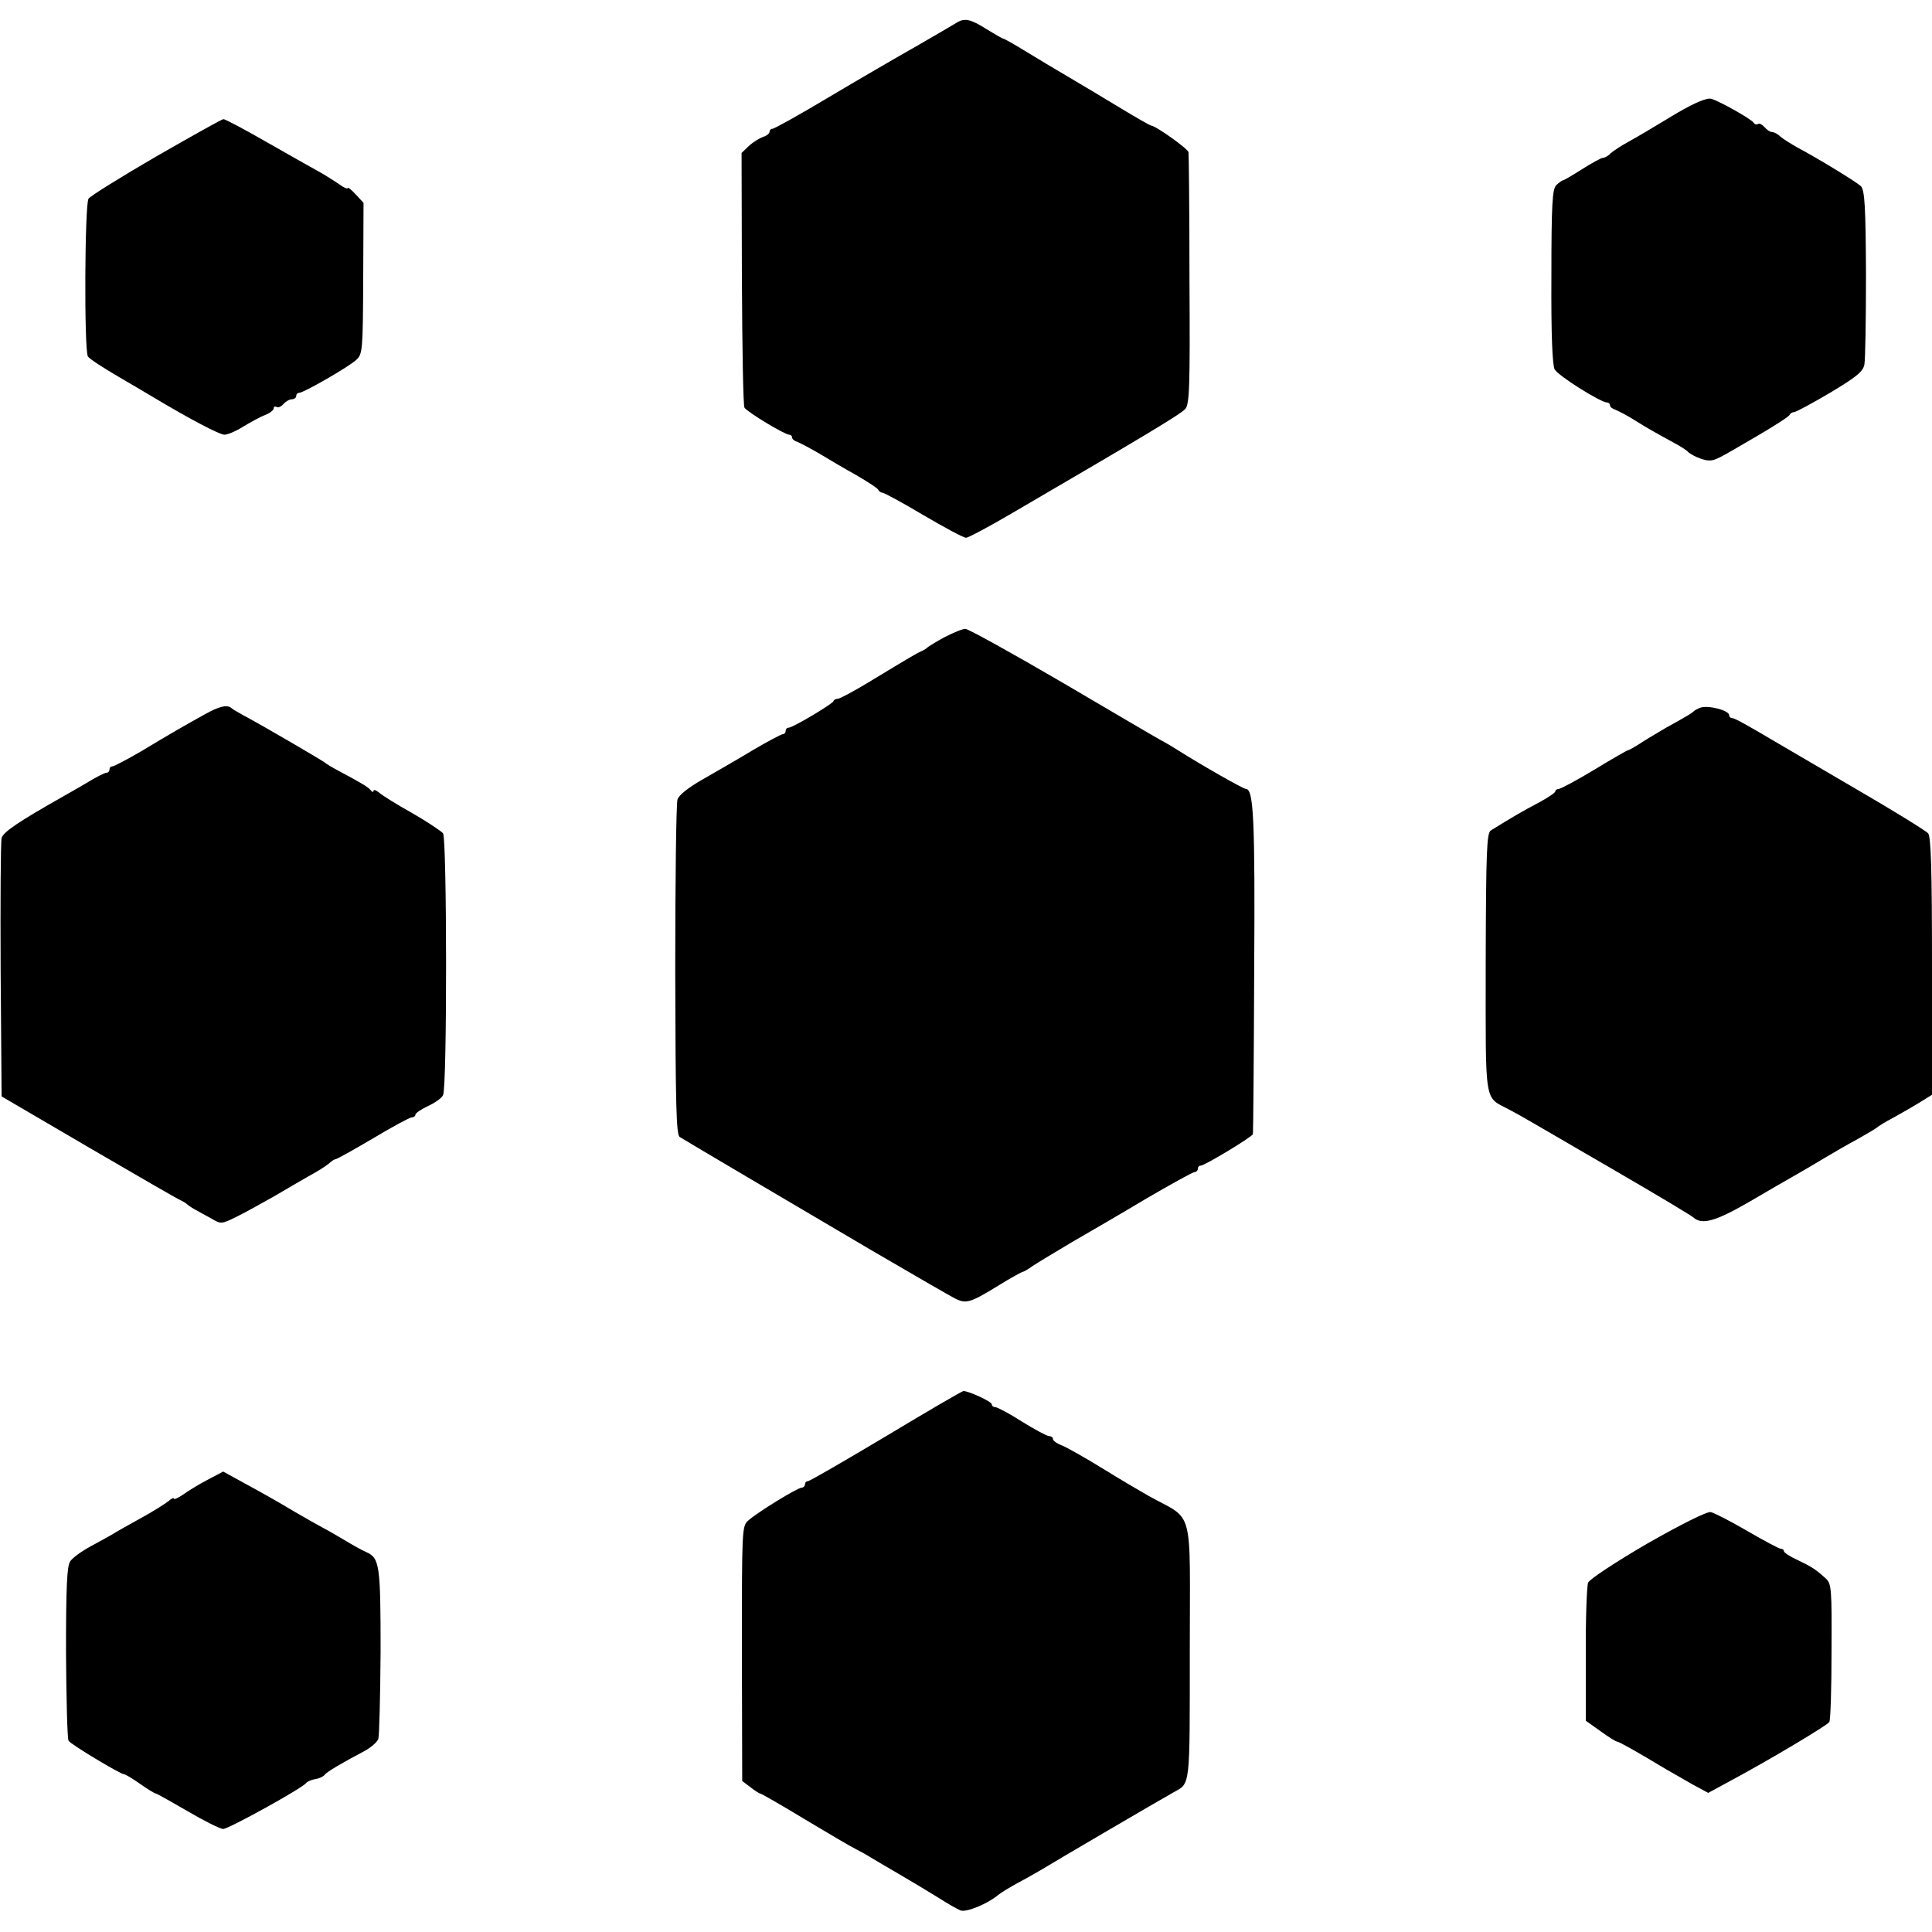
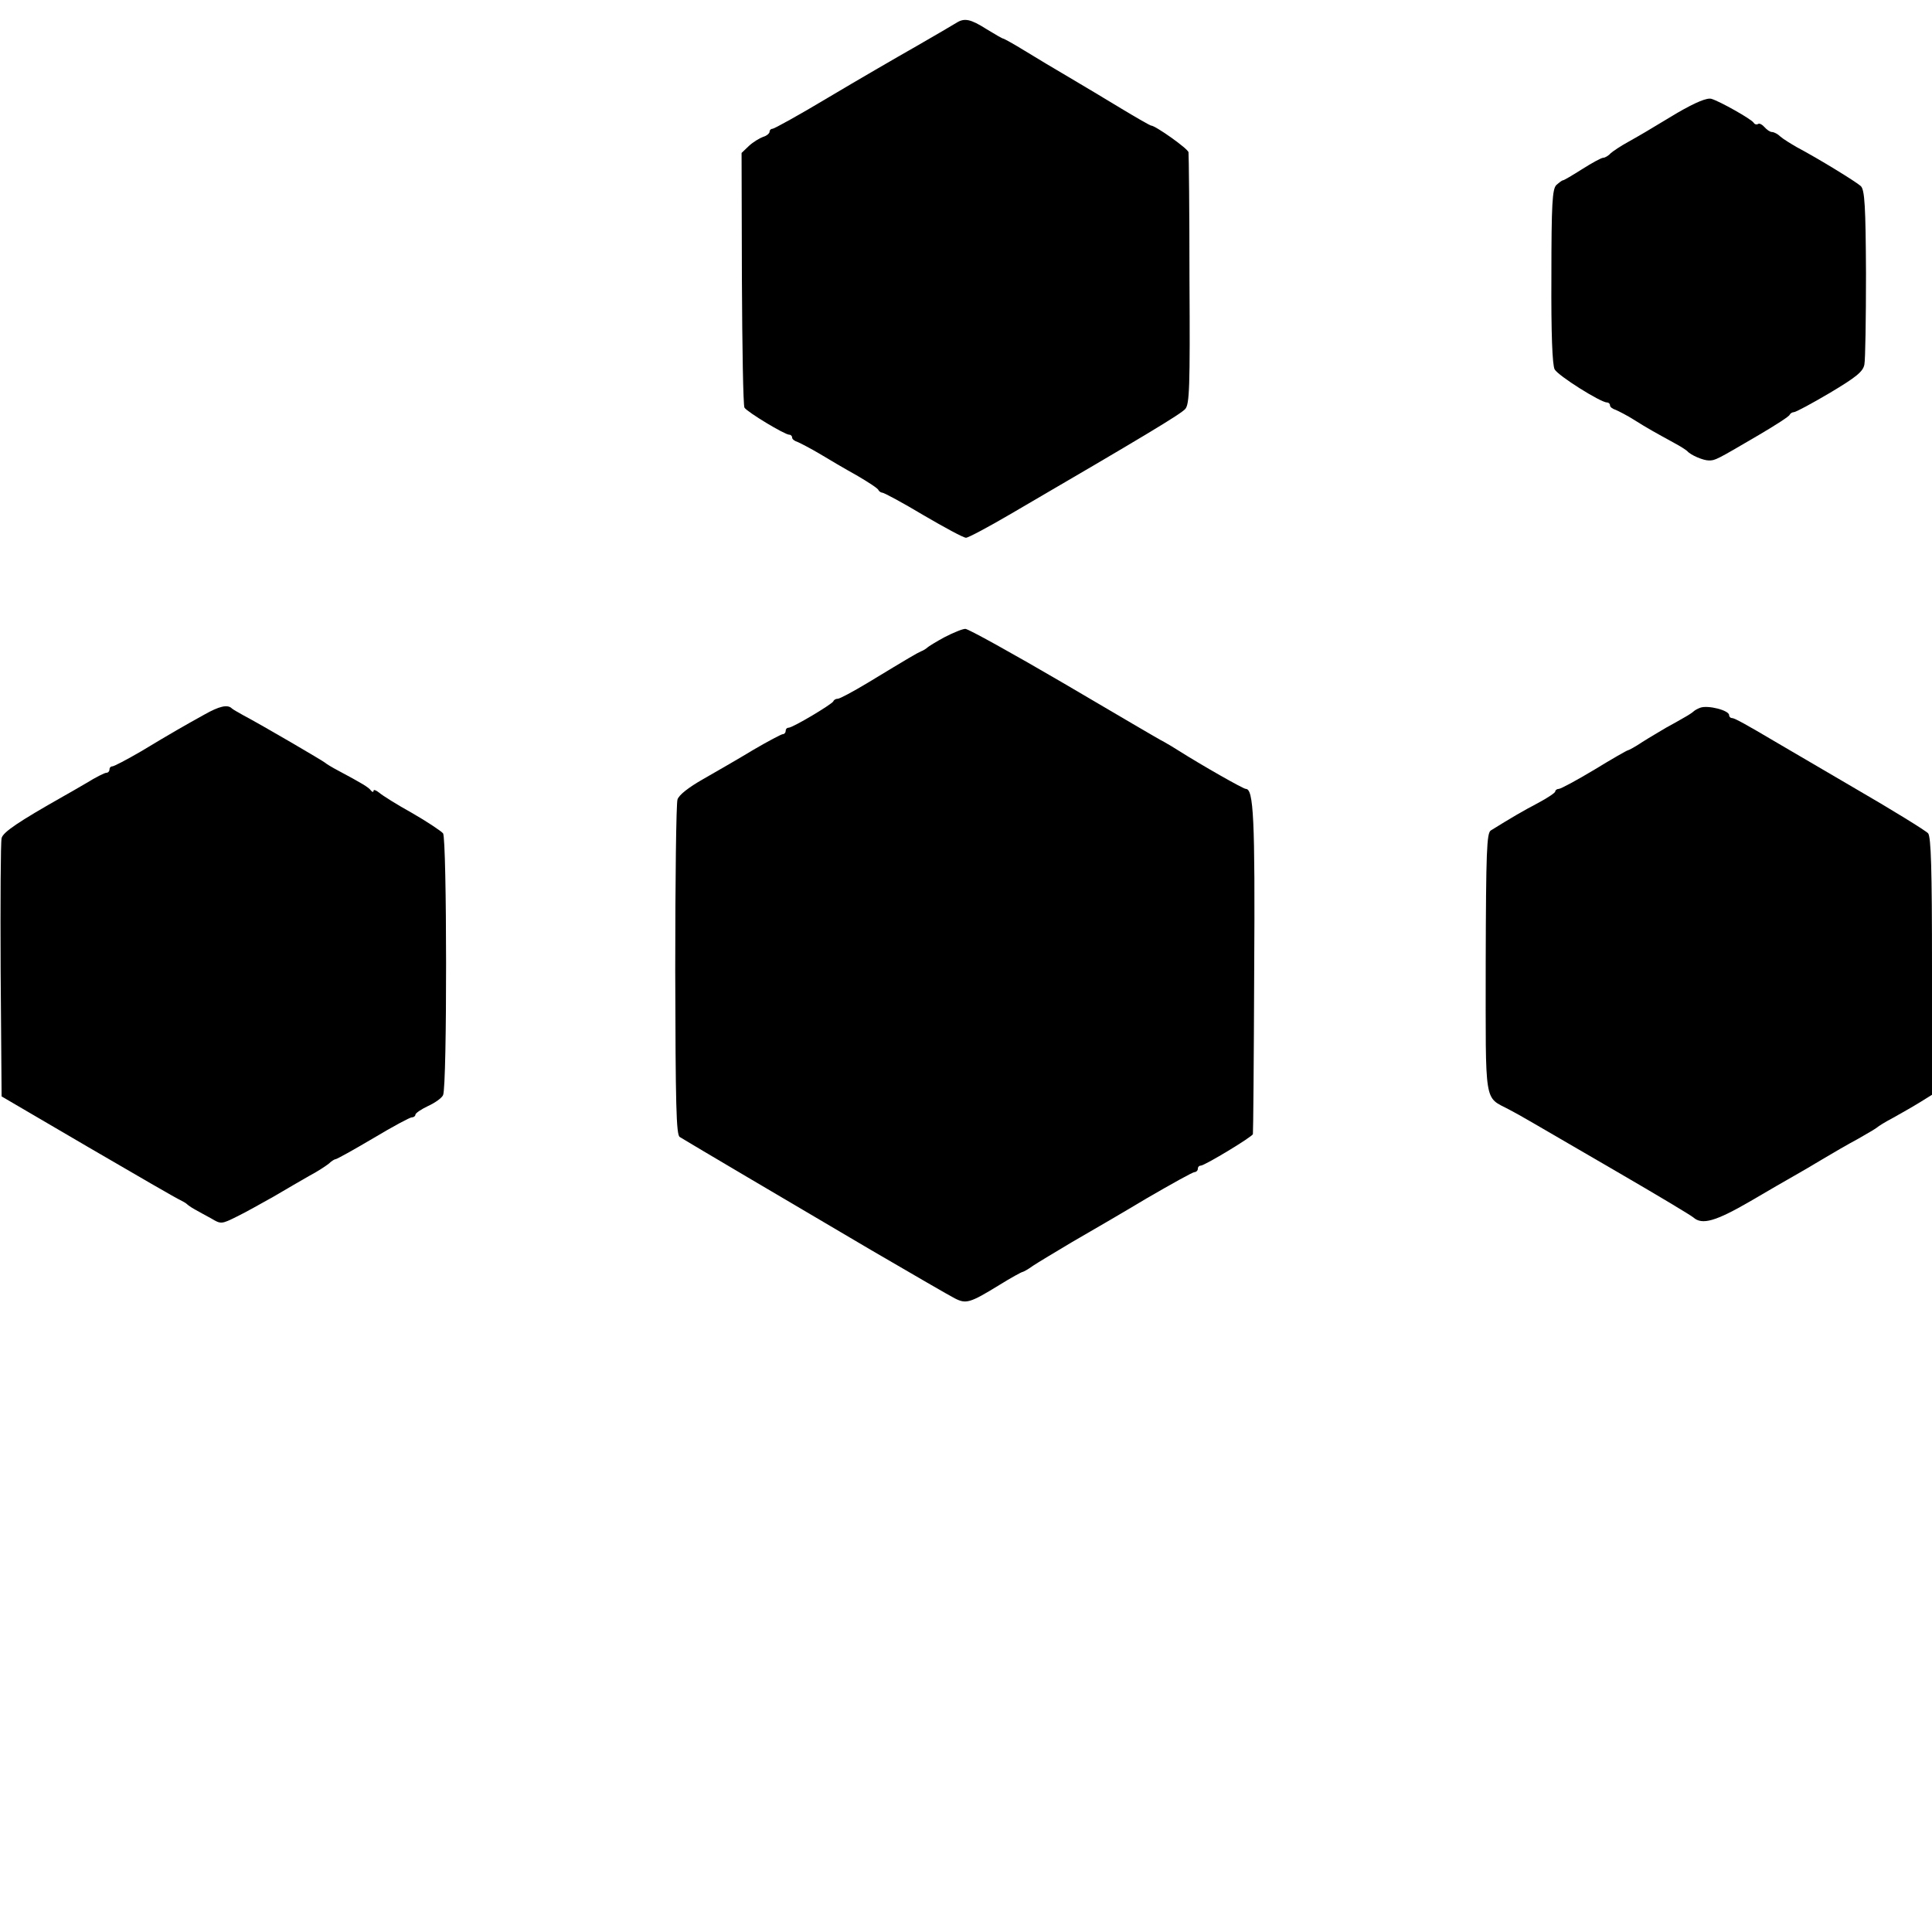
<svg xmlns="http://www.w3.org/2000/svg" version="1.0" width="600pt" height="600pt" viewBox="0 0 600 600" preserveAspectRatio="xMidYMid meet">
  <g transform="translate(0,600) scale(0.1,-0.1)" fill="#000000" stroke="none">
    <path d="M2970 5929 c-8 -5 -64 -38 -125 -73 -60 -34 -184 -106 -273 -159 -90 -54 -168 -97 -173 -97 -5 0 -9 -4 -9 -9 0 -5 -9 -13 -20 -16 -11 -4 -31 -16 -44 -28 l-23 -22 1 -390 c1 -214 4 -395 8 -401 9 -14 125 -84 139 -84 5 0 9 -4 9 -9 0 -5 8 -11 18 -14 9 -4 40 -20 67 -36 28 -17 79 -47 115 -67 36 -21 67 -41 68 -46 2 -4 8 -8 12 -8 5 0 63 -31 128 -70 65 -38 124 -70 132 -70 7 0 69 33 139 74 415 242 528 310 542 326 13 15 15 67 13 401 0 211 -2 389 -3 396 -1 11 -103 83 -116 83 -3 0 -45 24 -93 53 -48 29 -121 73 -162 97 -41 24 -103 61 -137 82 -34 21 -65 38 -67 38 -3 0 -27 14 -53 30 -49 31 -68 35 -93 19z" />
    <path d="M5210 5650 c-47 -28 -92 -55 -100 -60 -8 -5 -33 -19 -54 -31 -22 -12 -46 -28 -54 -35 -7 -8 -18 -14 -23 -14 -6 0 -35 -16 -65 -35 -30 -19 -57 -35 -60 -35 -3 0 -12 -7 -21 -15 -12 -13 -15 -57 -15 -283 -1 -180 3 -275 10 -289 11 -20 143 -103 163 -103 5 0 9 -4 9 -9 0 -5 8 -11 18 -14 9 -4 35 -17 57 -31 41 -26 65 -39 125 -72 19 -10 37 -22 40 -25 10 -12 49 -29 67 -29 20 0 22 1 155 79 51 30 95 58 96 63 2 4 8 8 13 8 6 0 56 27 112 60 82 49 103 66 107 88 3 15 5 142 5 283 -1 208 -4 259 -16 271 -14 13 -131 85 -199 121 -19 11 -42 25 -51 33 -8 8 -20 14 -26 14 -6 0 -16 7 -23 15 -7 8 -16 13 -20 10 -5 -3 -11 -1 -14 4 -7 11 -104 66 -131 74 -13 4 -48 -10 -105 -43z" />
-     <path d="M485 5514 c-110 -64 -205 -123 -210 -131 -12 -16 -14 -471 -2 -490 4 -7 47 -35 95 -63 48 -28 94 -55 102 -60 120 -72 212 -120 227 -120 10 0 36 11 58 25 22 13 52 30 68 36 15 6 27 15 27 21 0 5 4 7 9 4 5 -3 14 1 21 9 7 8 19 15 26 15 8 0 14 5 14 10 0 6 4 10 9 10 14 0 153 80 177 102 20 18 21 28 22 254 l1 234 -25 27 c-13 14 -24 23 -24 19 0 -4 -12 1 -27 12 -16 11 -46 30 -68 42 -22 12 -94 53 -161 91 -66 38 -125 69 -130 69 -5 0 -99 -53 -209 -116z" />
    <path d="M2933 4021 c-26 -14 -50 -29 -53 -32 -3 -3 -12 -9 -20 -12 -15 -7 -29 -15 -166 -98 -45 -27 -86 -49 -92 -49 -6 0 -12 -3 -14 -8 -4 -9 -126 -82 -139 -82 -5 0 -9 -4 -9 -10 0 -5 -4 -10 -9 -10 -4 0 -46 -22 -92 -49 -46 -28 -116 -68 -156 -91 -44 -25 -75 -49 -79 -63 -4 -12 -7 -251 -7 -531 1 -418 3 -510 14 -517 22 -14 346 -205 594 -351 127 -74 244 -142 260 -150 35 -18 47 -15 138 41 37 23 70 41 73 41 2 0 17 8 32 19 15 10 70 43 122 74 52 30 157 91 232 136 76 44 142 81 148 81 5 0 10 5 10 10 0 6 4 10 9 10 12 0 161 90 162 98 1 4 3 232 4 507 3 475 -2 565 -26 565 -8 0 -138 74 -209 119 -14 9 -34 21 -45 27 -11 5 -150 87 -310 181 -159 93 -298 170 -307 170 -9 0 -38 -12 -65 -26z" />
    <path d="M635 3781 c-63 -35 -100 -56 -198 -115 -43 -25 -83 -46 -88 -46 -5 0 -9 -4 -9 -10 0 -5 -4 -10 -10 -10 -5 0 -33 -14 -62 -32 -29 -17 -62 -36 -73 -42 -134 -76 -186 -110 -190 -129 -3 -12 -4 -197 -3 -412 l3 -390 270 -158 c149 -87 277 -161 285 -164 8 -4 17 -9 20 -12 3 -3 14 -11 25 -17 11 -6 34 -19 51 -28 30 -18 32 -18 80 6 27 13 78 42 114 62 36 21 85 50 110 64 25 13 52 31 61 38 8 8 18 14 21 14 4 0 56 29 117 65 60 36 114 65 120 65 6 0 11 4 11 8 0 5 18 17 39 27 22 10 43 25 47 34 13 27 12 796 0 813 -6 7 -49 36 -96 63 -47 26 -93 55 -102 63 -10 8 -18 11 -18 6 0 -5 -4 -4 -8 1 -7 10 -29 23 -102 62 -19 10 -37 21 -40 24 -5 5 -198 118 -255 148 -16 9 -32 18 -35 21 -13 13 -39 7 -85 -19z" />
    <path d="M5280 3802 c-8 -3 -17 -8 -20 -11 -3 -3 -16 -12 -29 -19 -13 -8 -39 -22 -57 -32 -18 -11 -51 -30 -73 -44 -22 -15 -43 -26 -45 -26 -3 0 -50 -27 -104 -60 -55 -33 -105 -60 -111 -60 -6 0 -11 -4 -11 -8 0 -4 -24 -20 -52 -35 -46 -24 -87 -48 -148 -86 -13 -8 -15 -65 -16 -412 0 -449 -6 -413 73 -455 45 -24 42 -23 333 -192 124 -72 231 -136 239 -143 27 -24 69 -12 176 50 58 34 120 70 138 80 18 10 57 33 87 51 30 18 80 47 110 63 30 17 57 33 60 36 3 3 25 17 50 30 25 14 62 35 83 48 l37 23 0 398 c0 304 -3 402 -12 414 -7 8 -112 73 -233 143 -120 70 -231 135 -246 144 -81 48 -122 71 -130 71 -5 0 -9 4 -9 9 0 15 -66 32 -90 23z" />
-     <path d="M2752 1540 c-129 -77 -238 -140 -243 -140 -5 0 -9 -4 -9 -10 0 -5 -5 -10 -10 -10 -13 0 -137 -76 -166 -102 -20 -17 -20 -26 -20 -414 l1 -395 25 -19 c14 -11 28 -20 31 -20 3 0 66 -36 140 -81 74 -44 143 -85 154 -90 11 -6 29 -15 40 -22 11 -7 54 -32 95 -56 41 -24 98 -58 125 -75 28 -18 58 -35 68 -39 18 -7 85 21 117 48 8 7 35 23 60 37 25 13 56 31 70 39 27 17 382 225 415 243 52 29 50 10 50 437 0 462 16 403 -129 484 -23 13 -86 50 -141 84 -55 34 -112 66 -127 72 -16 6 -28 15 -28 20 0 5 -5 9 -12 9 -6 0 -44 20 -84 45 -39 25 -77 45 -83 45 -6 0 -11 4 -11 9 0 8 -71 41 -88 41 -4 0 -112 -63 -240 -140z" />
-     <path d="M644 1404 c-27 -14 -61 -35 -76 -46 -15 -10 -28 -16 -28 -12 0 4 -8 0 -17 -8 -10 -8 -49 -33 -88 -54 -38 -21 -77 -43 -86 -49 -9 -5 -39 -22 -67 -37 -28 -15 -57 -36 -64 -47 -10 -14 -13 -79 -13 -282 1 -146 4 -269 8 -275 6 -11 161 -104 172 -104 4 0 26 -13 50 -30 24 -17 46 -30 49 -30 3 0 47 -25 99 -55 51 -30 101 -55 110 -55 17 0 247 127 258 143 3 4 16 10 29 12 13 2 26 9 29 14 6 8 49 34 123 73 20 11 40 28 43 38 3 10 6 133 7 272 0 268 -3 290 -45 308 -12 5 -44 23 -72 40 -27 16 -57 33 -65 37 -8 4 -49 27 -90 51 -41 25 -107 62 -146 83 l-71 39 -49 -26z" />
-     <path d="M5117 1207 c-98 -57 -180 -111 -185 -122 -4 -11 -8 -112 -7 -224 l0 -205 45 -32 c25 -18 48 -33 53 -33 7 -1 64 -33 150 -85 18 -10 54 -31 82 -47 l50 -27 70 38 c123 66 300 172 306 182 4 6 7 105 7 220 1 192 0 210 -18 226 -31 28 -43 36 -87 57 -24 11 -43 23 -43 28 0 4 -4 7 -9 7 -6 0 -52 25 -104 55 -53 31 -104 57 -114 59 -11 3 -94 -39 -196 -97z" />
  </g>
</svg>